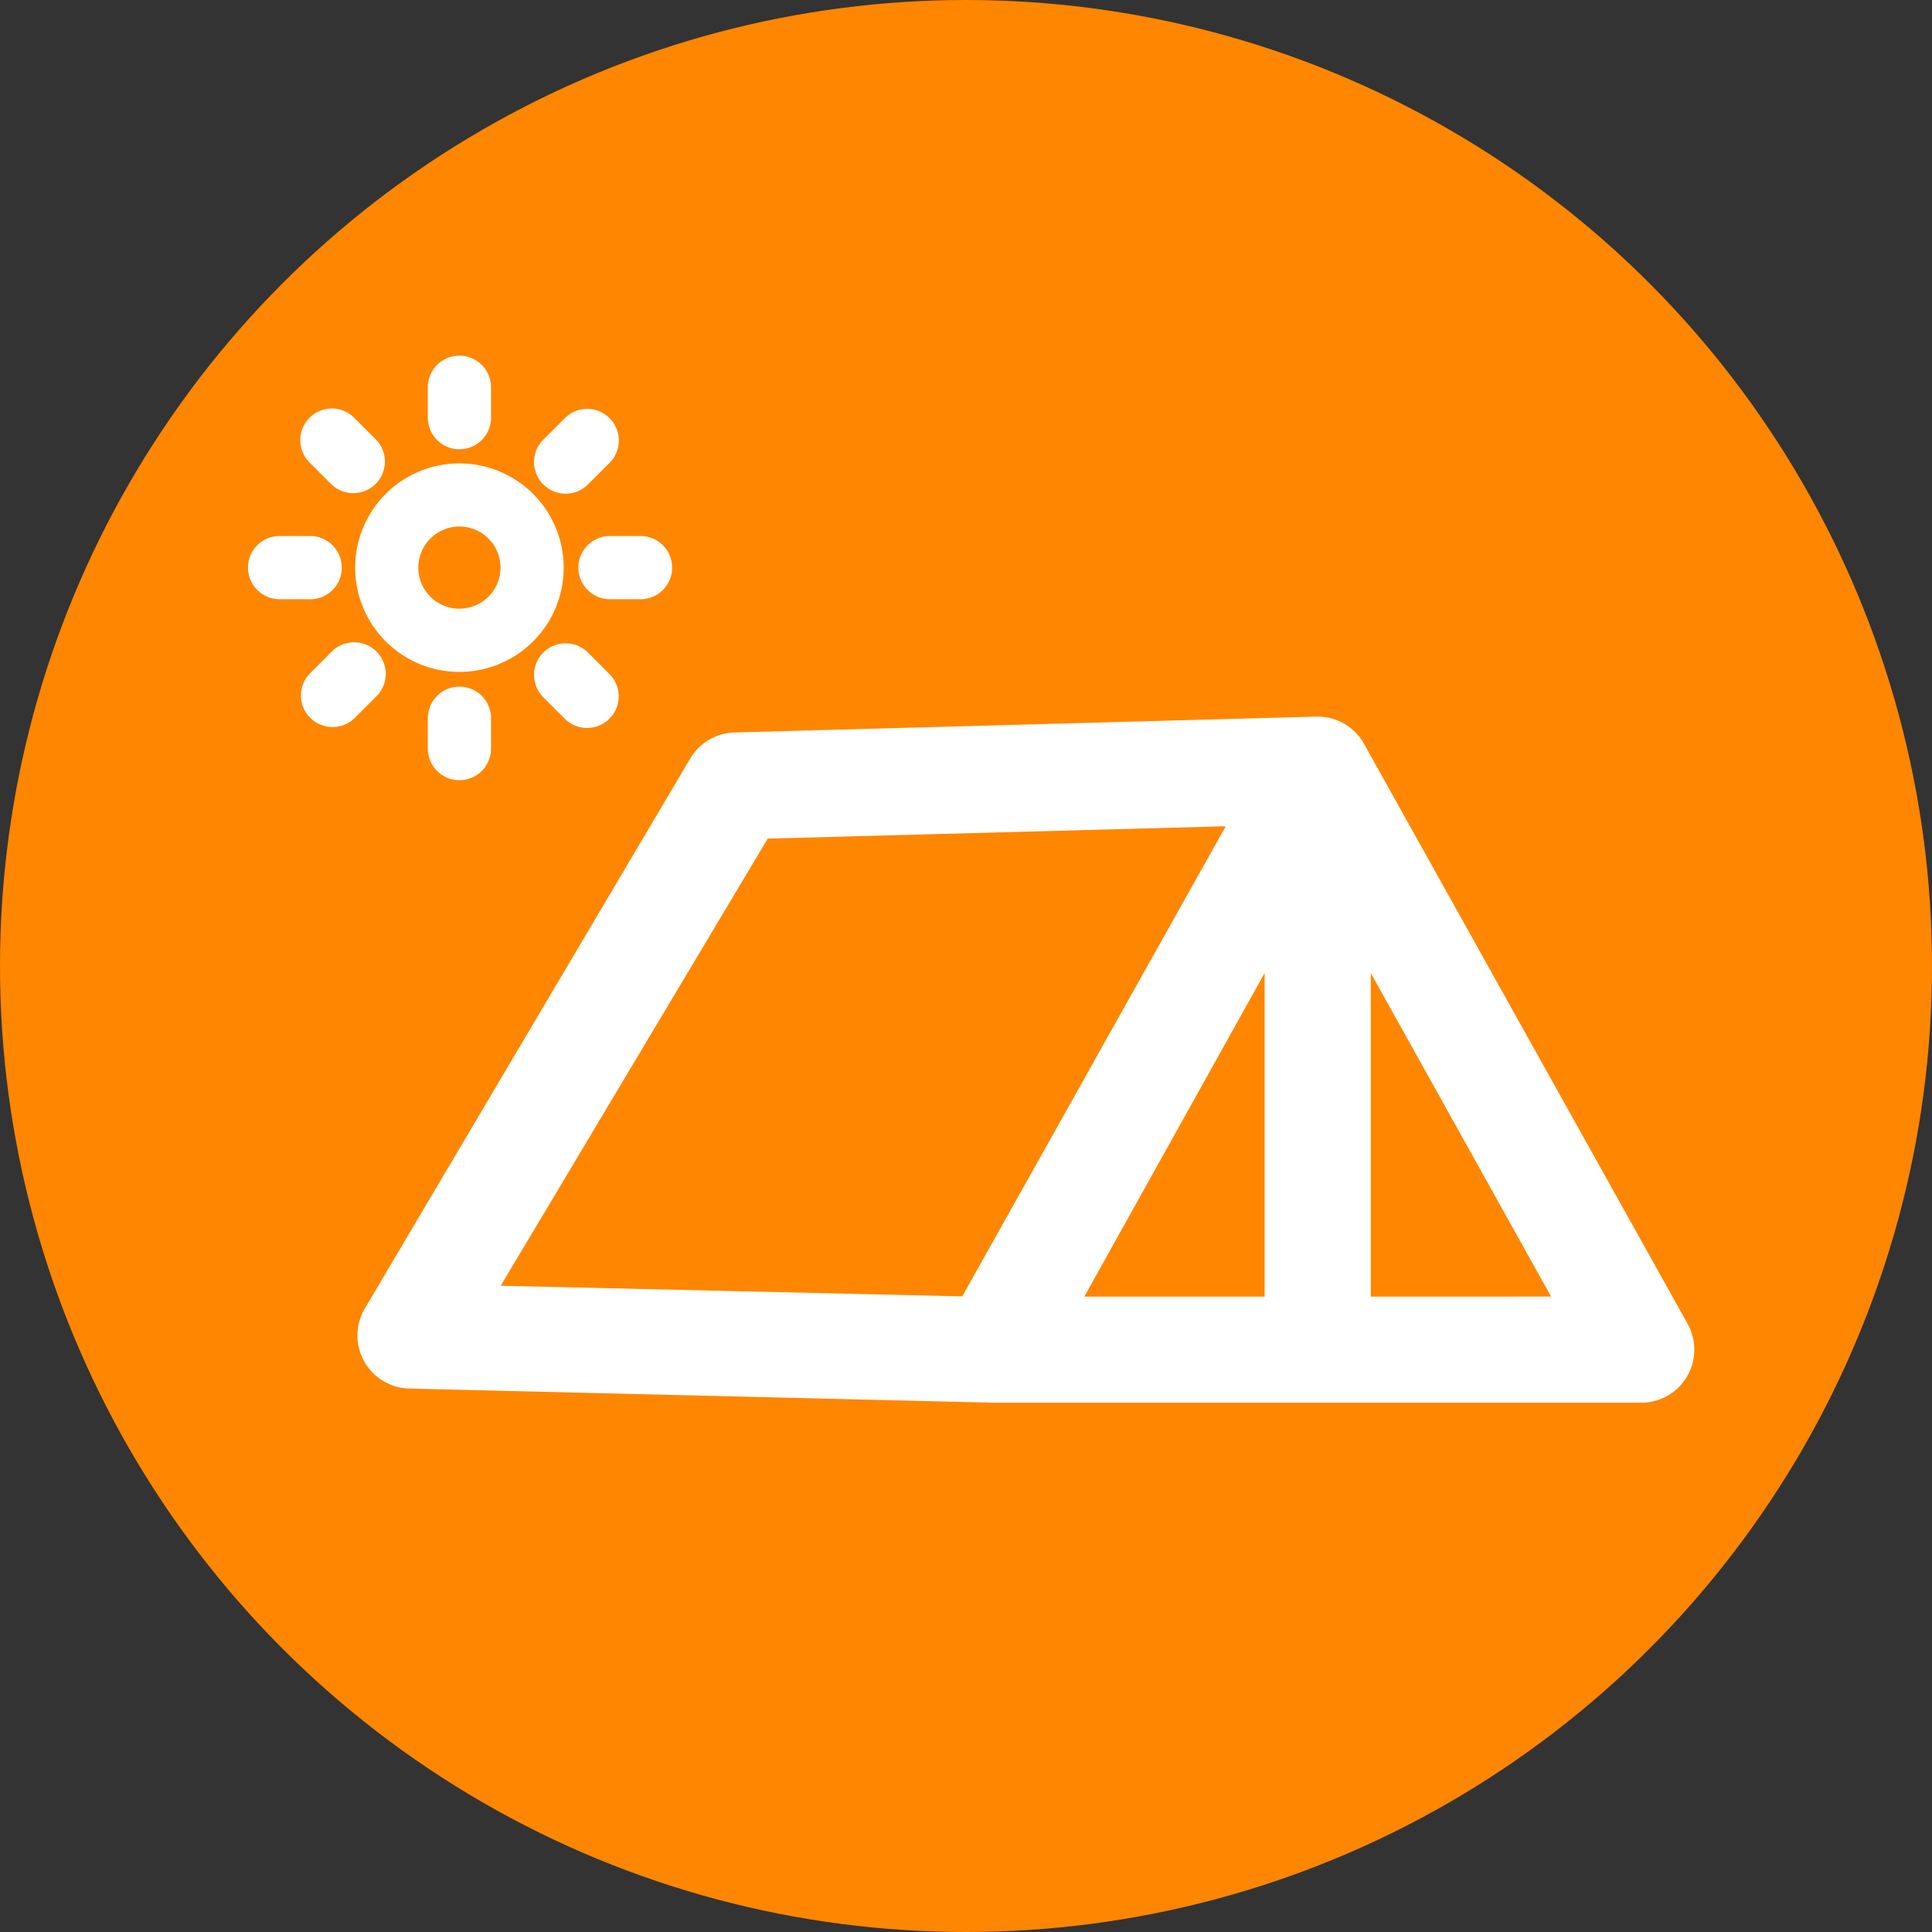
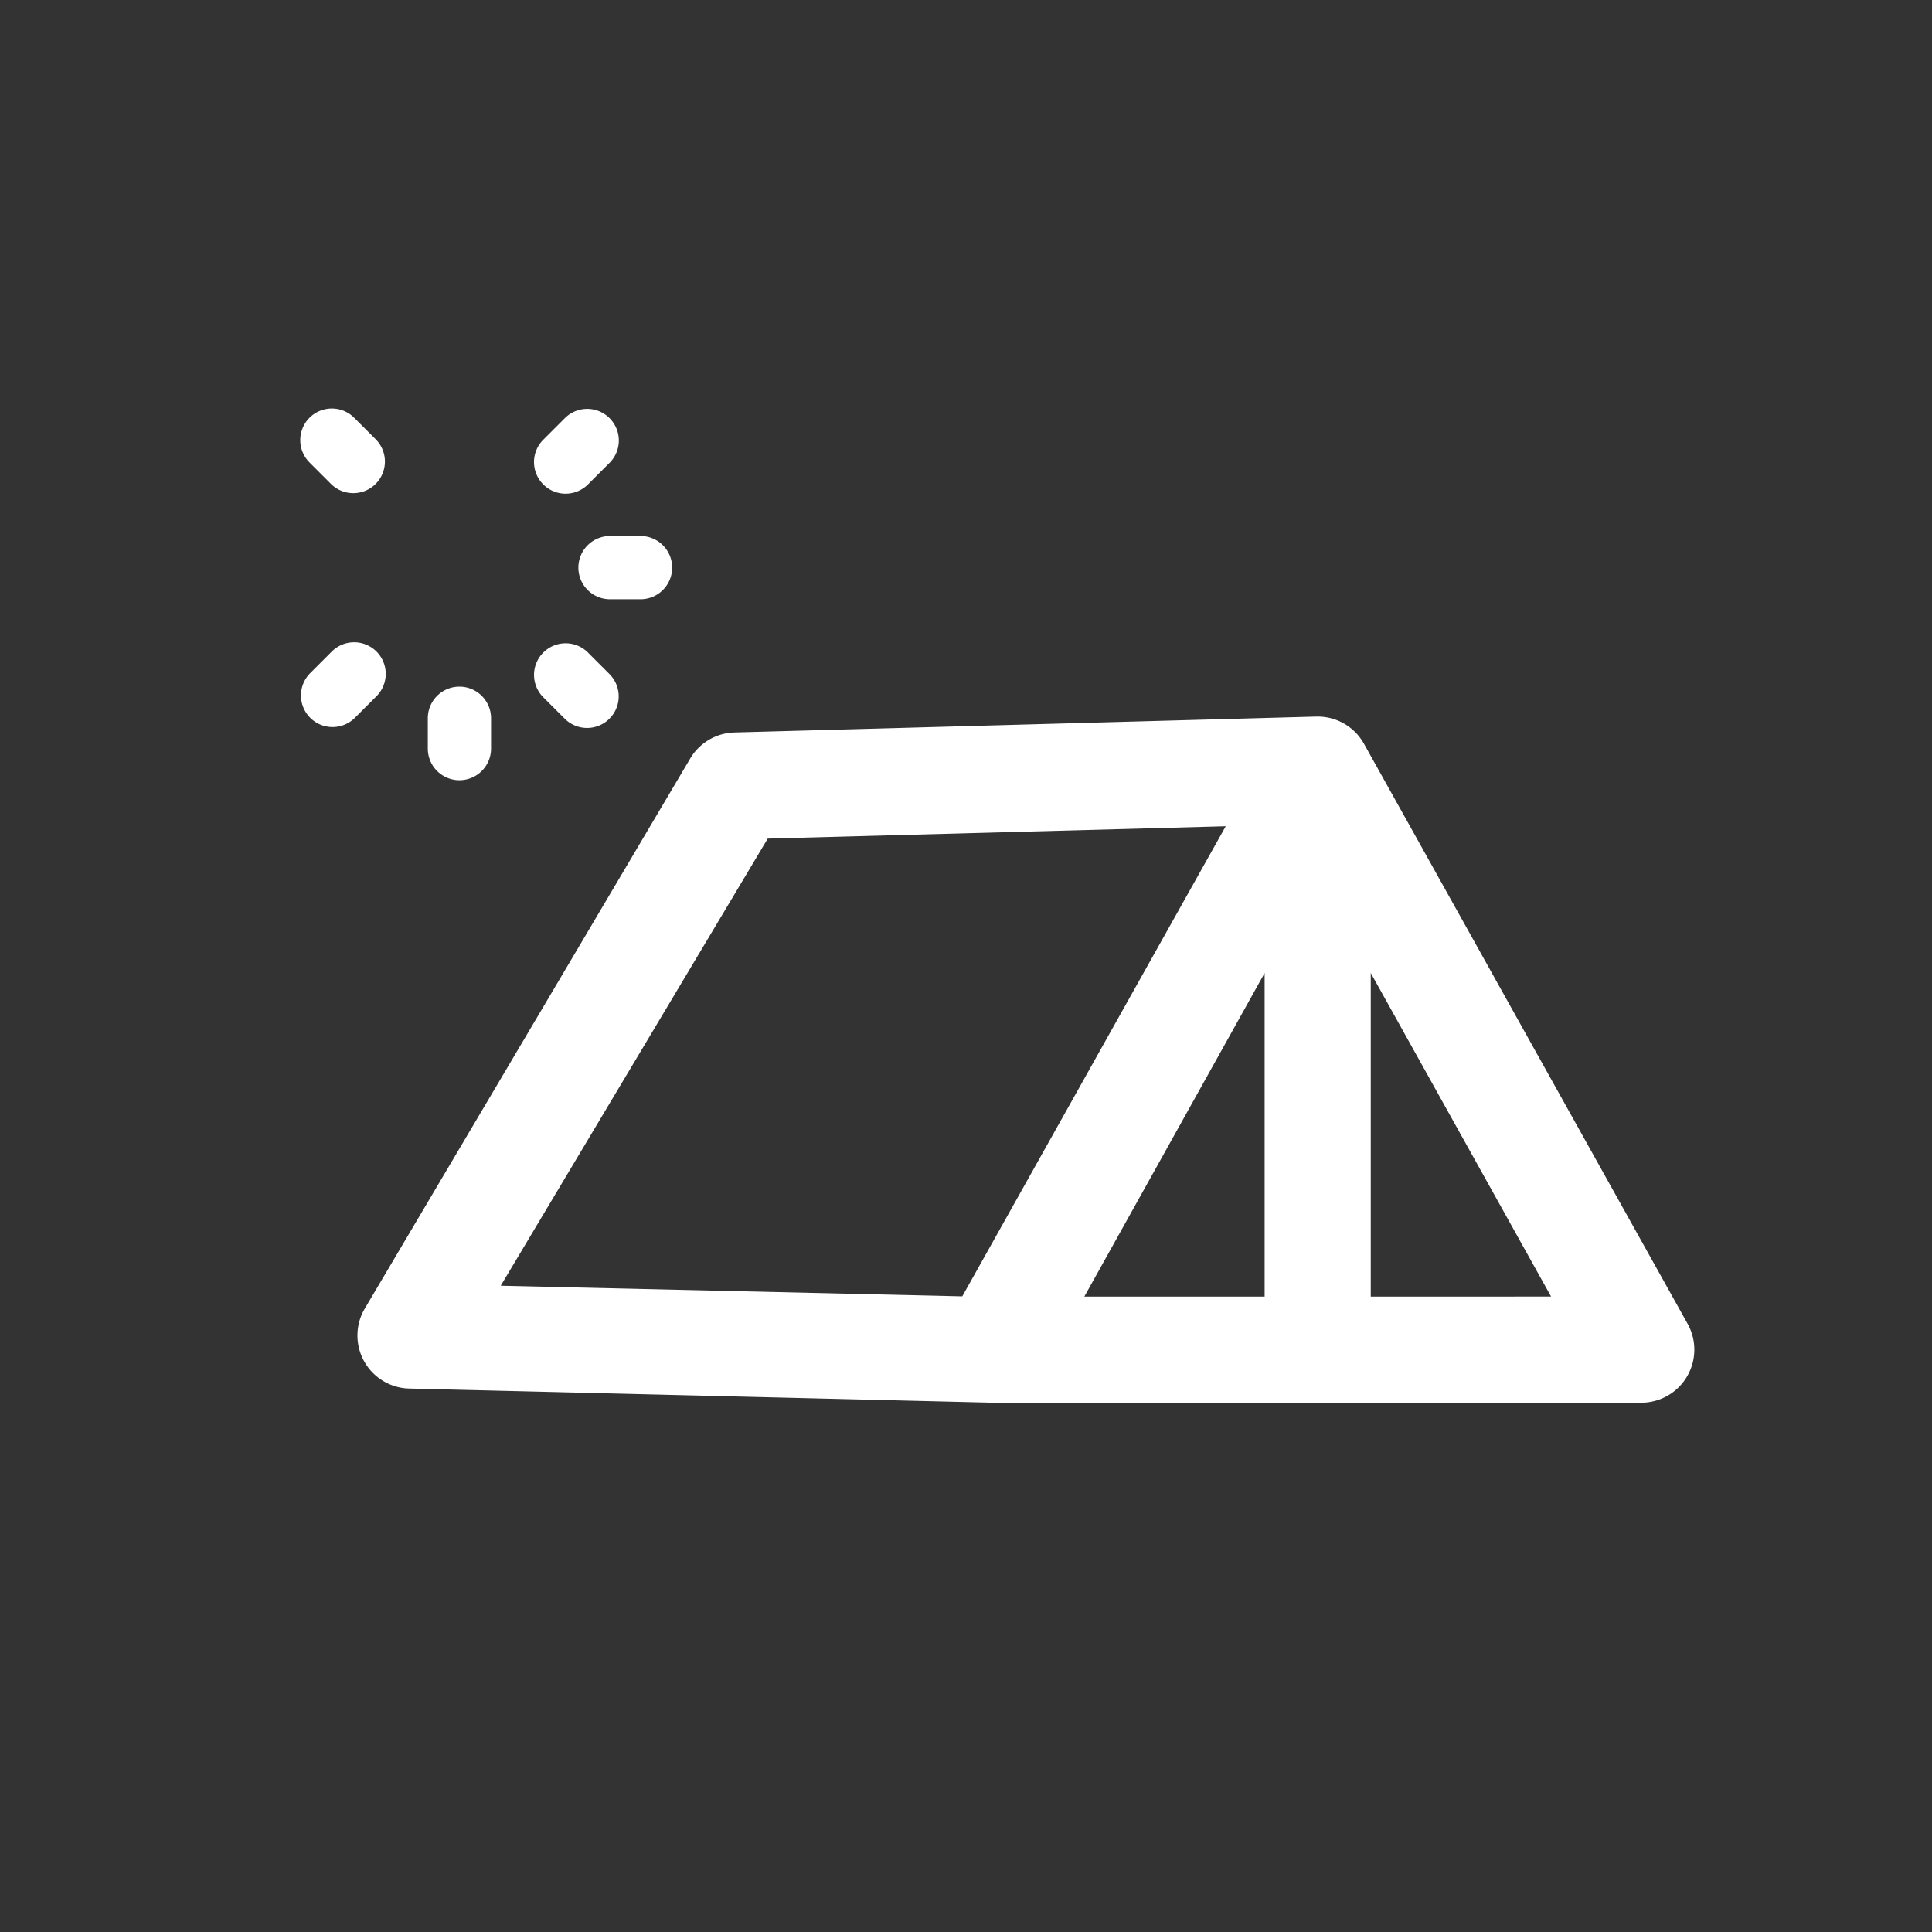
<svg xmlns="http://www.w3.org/2000/svg" width="30" height="30" viewBox="0 0 30 30">
  <rect x="0" y="0" width="30" height="30" fill="#333333" stroke="none" />
  <g id="Grupo_10567" data-name="Grupo 10567" transform="translate(-680.578 -758.5)">
-     <circle id="_882147430_1" data-name="882147430_1" cx="15" cy="15" r="15" transform="translate(680.578 758.5)" fill="#ff8600" />
    <g id="Grupo_10407" data-name="Grupo 10407" transform="translate(371.394 745.523)">
-       <path id="Trazado_5393" data-name="Trazado 5393" d="M350.283,54.141a1.619,1.619,0,1,0-.474,1.145A1.619,1.619,0,0,0,350.283,54.141Zm-1.619.638a.638.638,0,1,1,.451-.187A.638.638,0,0,1,348.664,54.778Z" transform="translate(-32.346 -32.35)" fill="#fff" />
-       <path id="Trazado_5394" data-name="Trazado 5394" d="M370.548,18.5h0a.491.491,0,0,1,.491.491v.471a.491.491,0,0,1-.491.491h0a.491.491,0,0,1-.491-.491v-.471A.491.491,0,0,1,370.548,18.5Z" transform="translate(-54.23 0)" fill="#fff" />
      <path id="Trazado_5395" data-name="Trazado 5395" d="M370.548,123.221h0a.491.491,0,0,1,.491.491v.471a.491.491,0,0,1-.491.491h0a.491.491,0,0,1-.491-.491v-.471A.491.491,0,0,1,370.548,123.221Z" transform="translate(-54.23 -99.582)" fill="#fff" />
      <path id="Trazado_5396" data-name="Trazado 5396" d="M418.238,75.531h.474a.491.491,0,0,1,.491.491h0a.491.491,0,0,1-.491.491h-.474a.491.491,0,0,1-.491-.491h0A.491.491,0,0,1,418.238,75.531Z" transform="translate(-99.582 -54.231)" fill="#fff" />
-       <path id="Trazado_5397" data-name="Trazado 5397" d="M313.522,75.531H314a.491.491,0,0,1,.491.491h0a.49.49,0,0,1-.491.491h-.474a.491.491,0,0,1-.491-.491h0A.491.491,0,0,1,313.522,75.531Z" transform="translate(0 -54.231)" fill="#fff" />
      <path id="Trazado_5398" data-name="Trazado 5398" d="M403.841,35.741l.335-.335a.49.49,0,0,1,.694,0h0a.49.49,0,0,1,0,.694l-.335.335a.49.49,0,0,1-.694,0h0A.49.49,0,0,1,403.841,35.741Z" transform="translate(-86.221 -15.936)" fill="#fff" />
      <path id="Trazado_5399" data-name="Trazado 5399" d="M330.044,109.662l.335-.335a.491.491,0,0,1,.694,0h0a.491.491,0,0,1,0,.694l-.335.335a.491.491,0,0,1-.694,0h0A.491.491,0,0,1,330.044,109.662Z" transform="translate(-16.043 -86.233)" fill="#fff" />
      <path id="Trazado_5400" data-name="Trazado 5400" d="M403.835,109.667h0a.49.49,0,0,1,.694,0l.333.333a.49.49,0,0,1,0,.694h0a.491.491,0,0,1-.694,0l-.333-.333A.491.491,0,0,1,403.835,109.667Z" transform="translate(-86.215 -86.557)" fill="#fff" />
      <path id="Trazado_5401" data-name="Trazado 5401" d="M329.817,35.3h0a.491.491,0,0,1,.694,0l.333.333a.49.49,0,0,1,0,.694h0a.491.491,0,0,1-.694,0l-.333-.333A.491.491,0,0,1,329.817,35.3Z" transform="translate(-15.827 -15.836)" fill="#fff" />
      <path id="Trazado_5402" data-name="Trazado 5402" d="M363.382,133.131a.823.823,0,0,0-.714-.412h-.027l-9.034.247h0a.824.824,0,0,0-.686.412l-5.052,8.539a.824.824,0,0,0,.686,1.236l9.061.22h10.077a.824.824,0,0,0,.714-1.236Zm-9.253,1.483,7.112-.192-4.091,7.3-7.167-.165Zm7.716,2.087v5.025h-2.8Zm1.648,5.025V136.7l2.8,5.025Z" transform="translate(-33.024 -108.615)" fill="#fff" />
    </g>
  </g>
</svg>